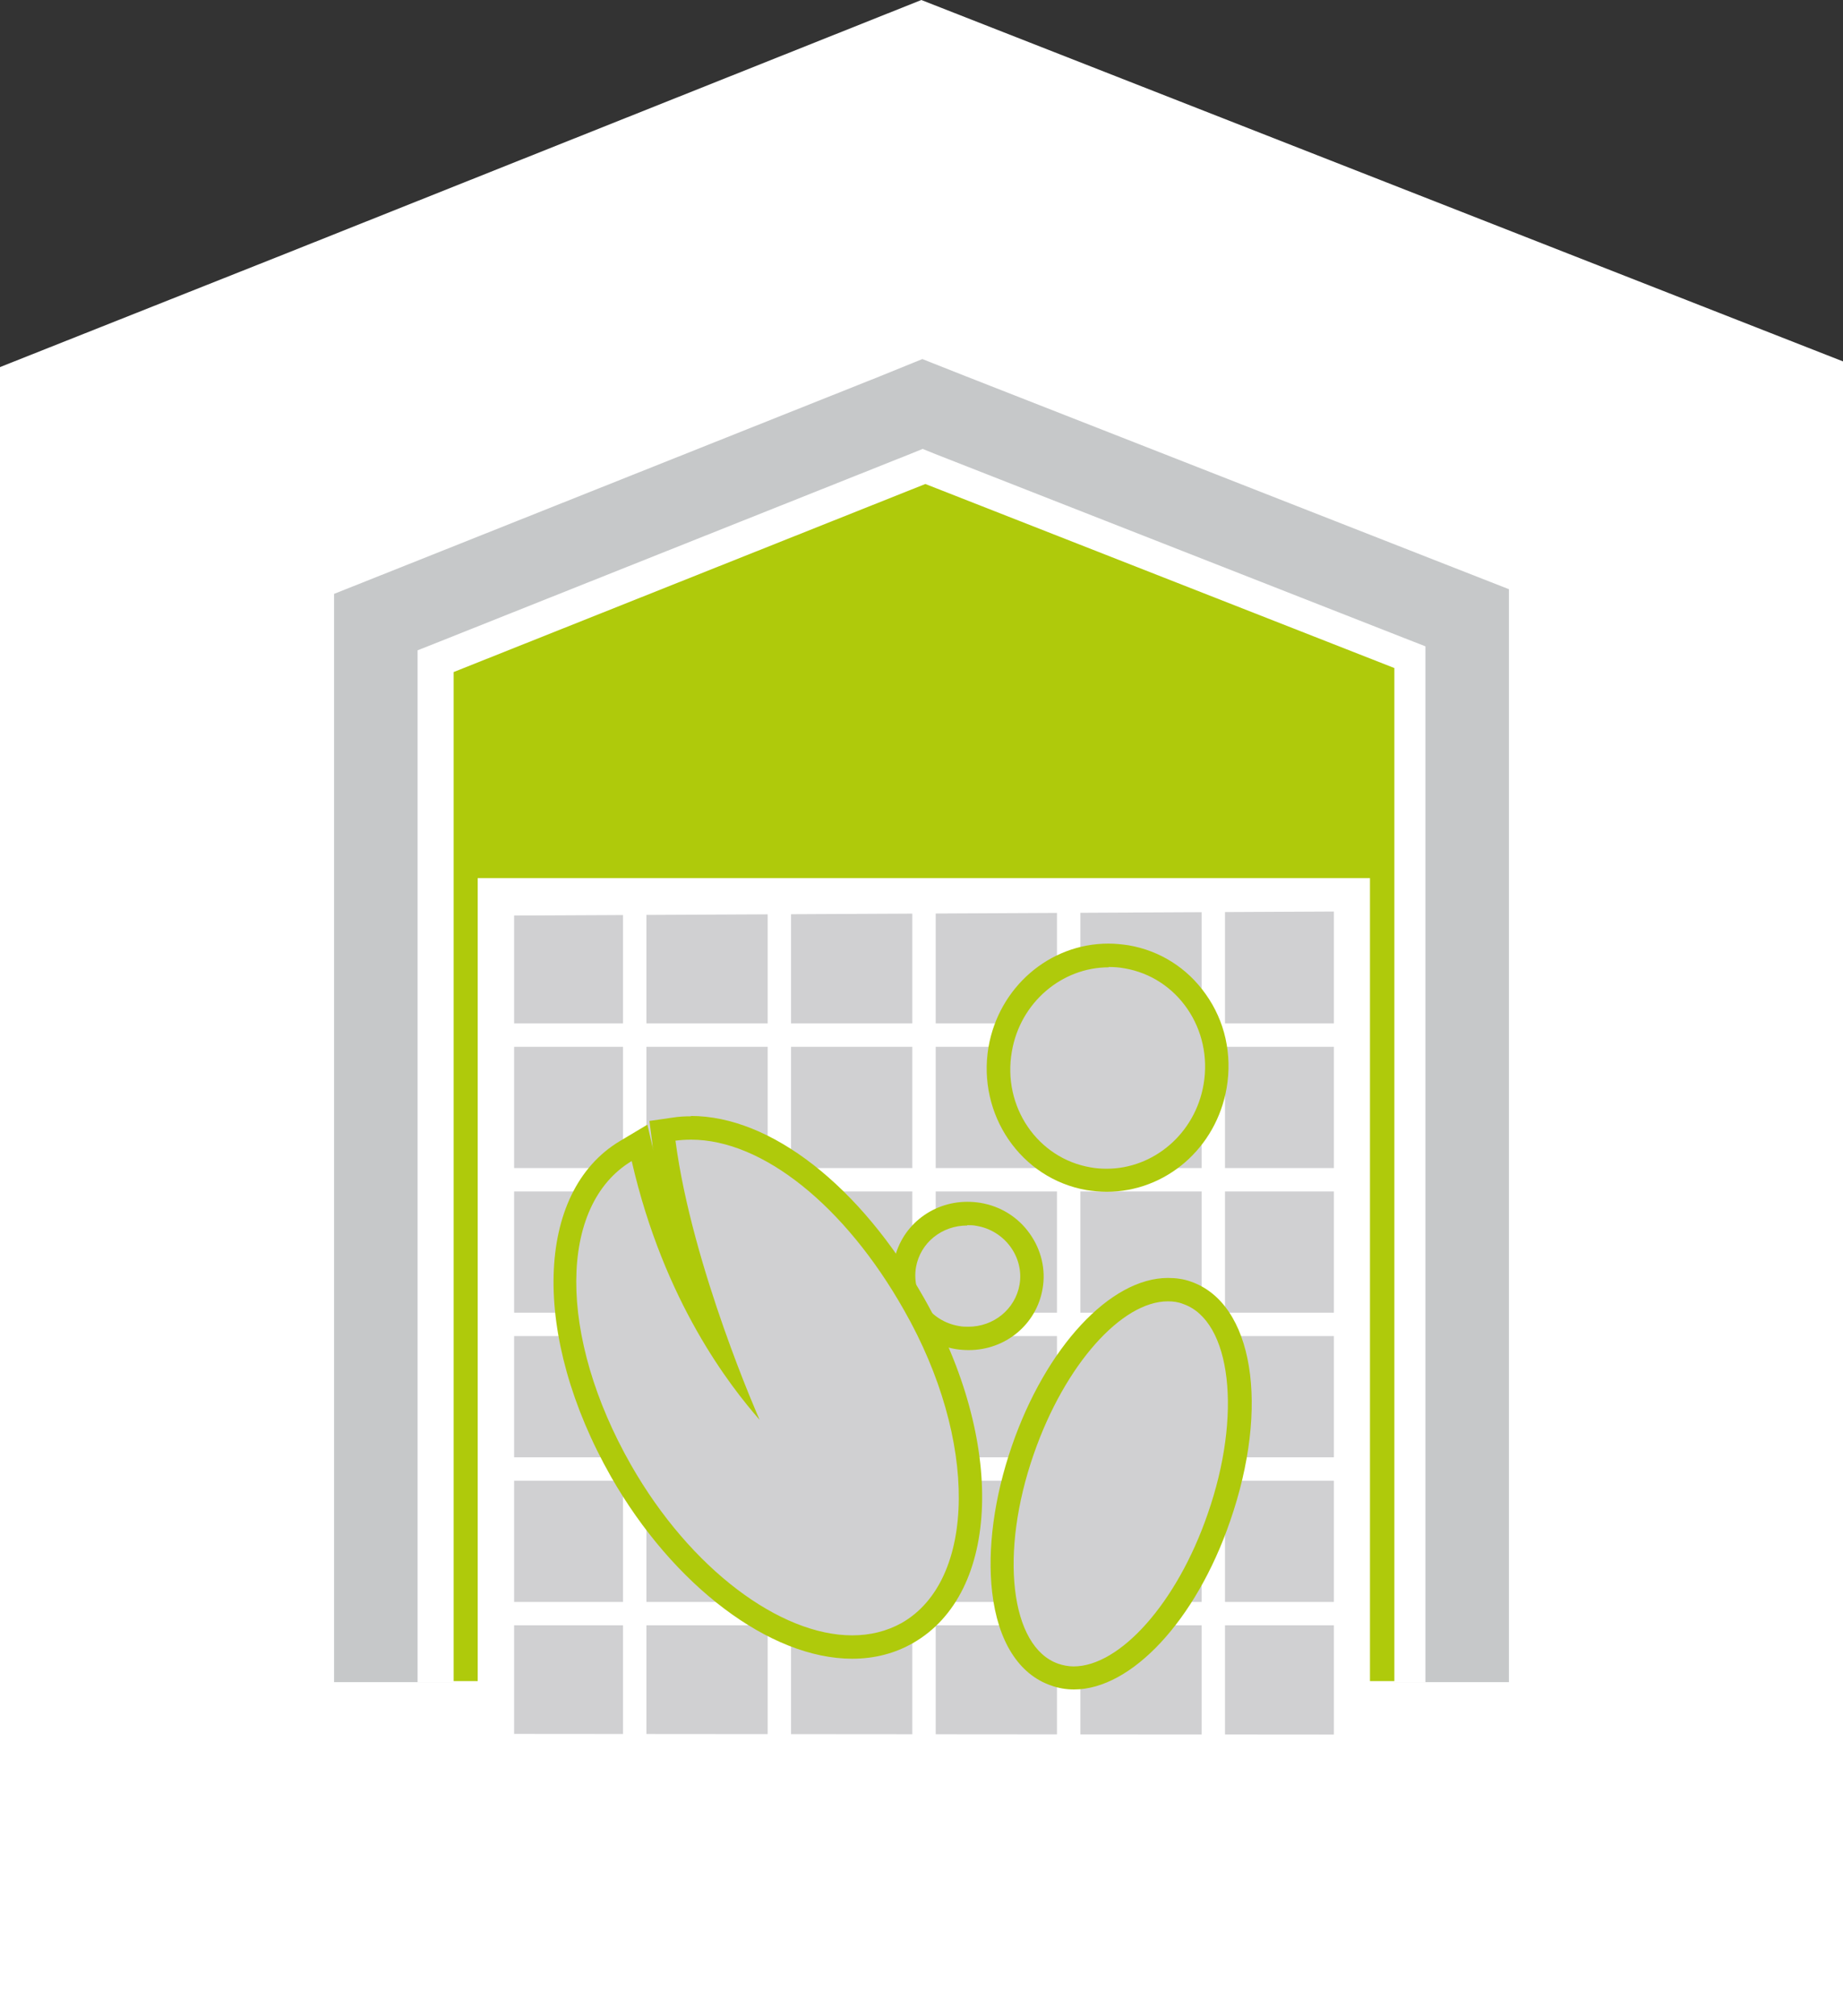
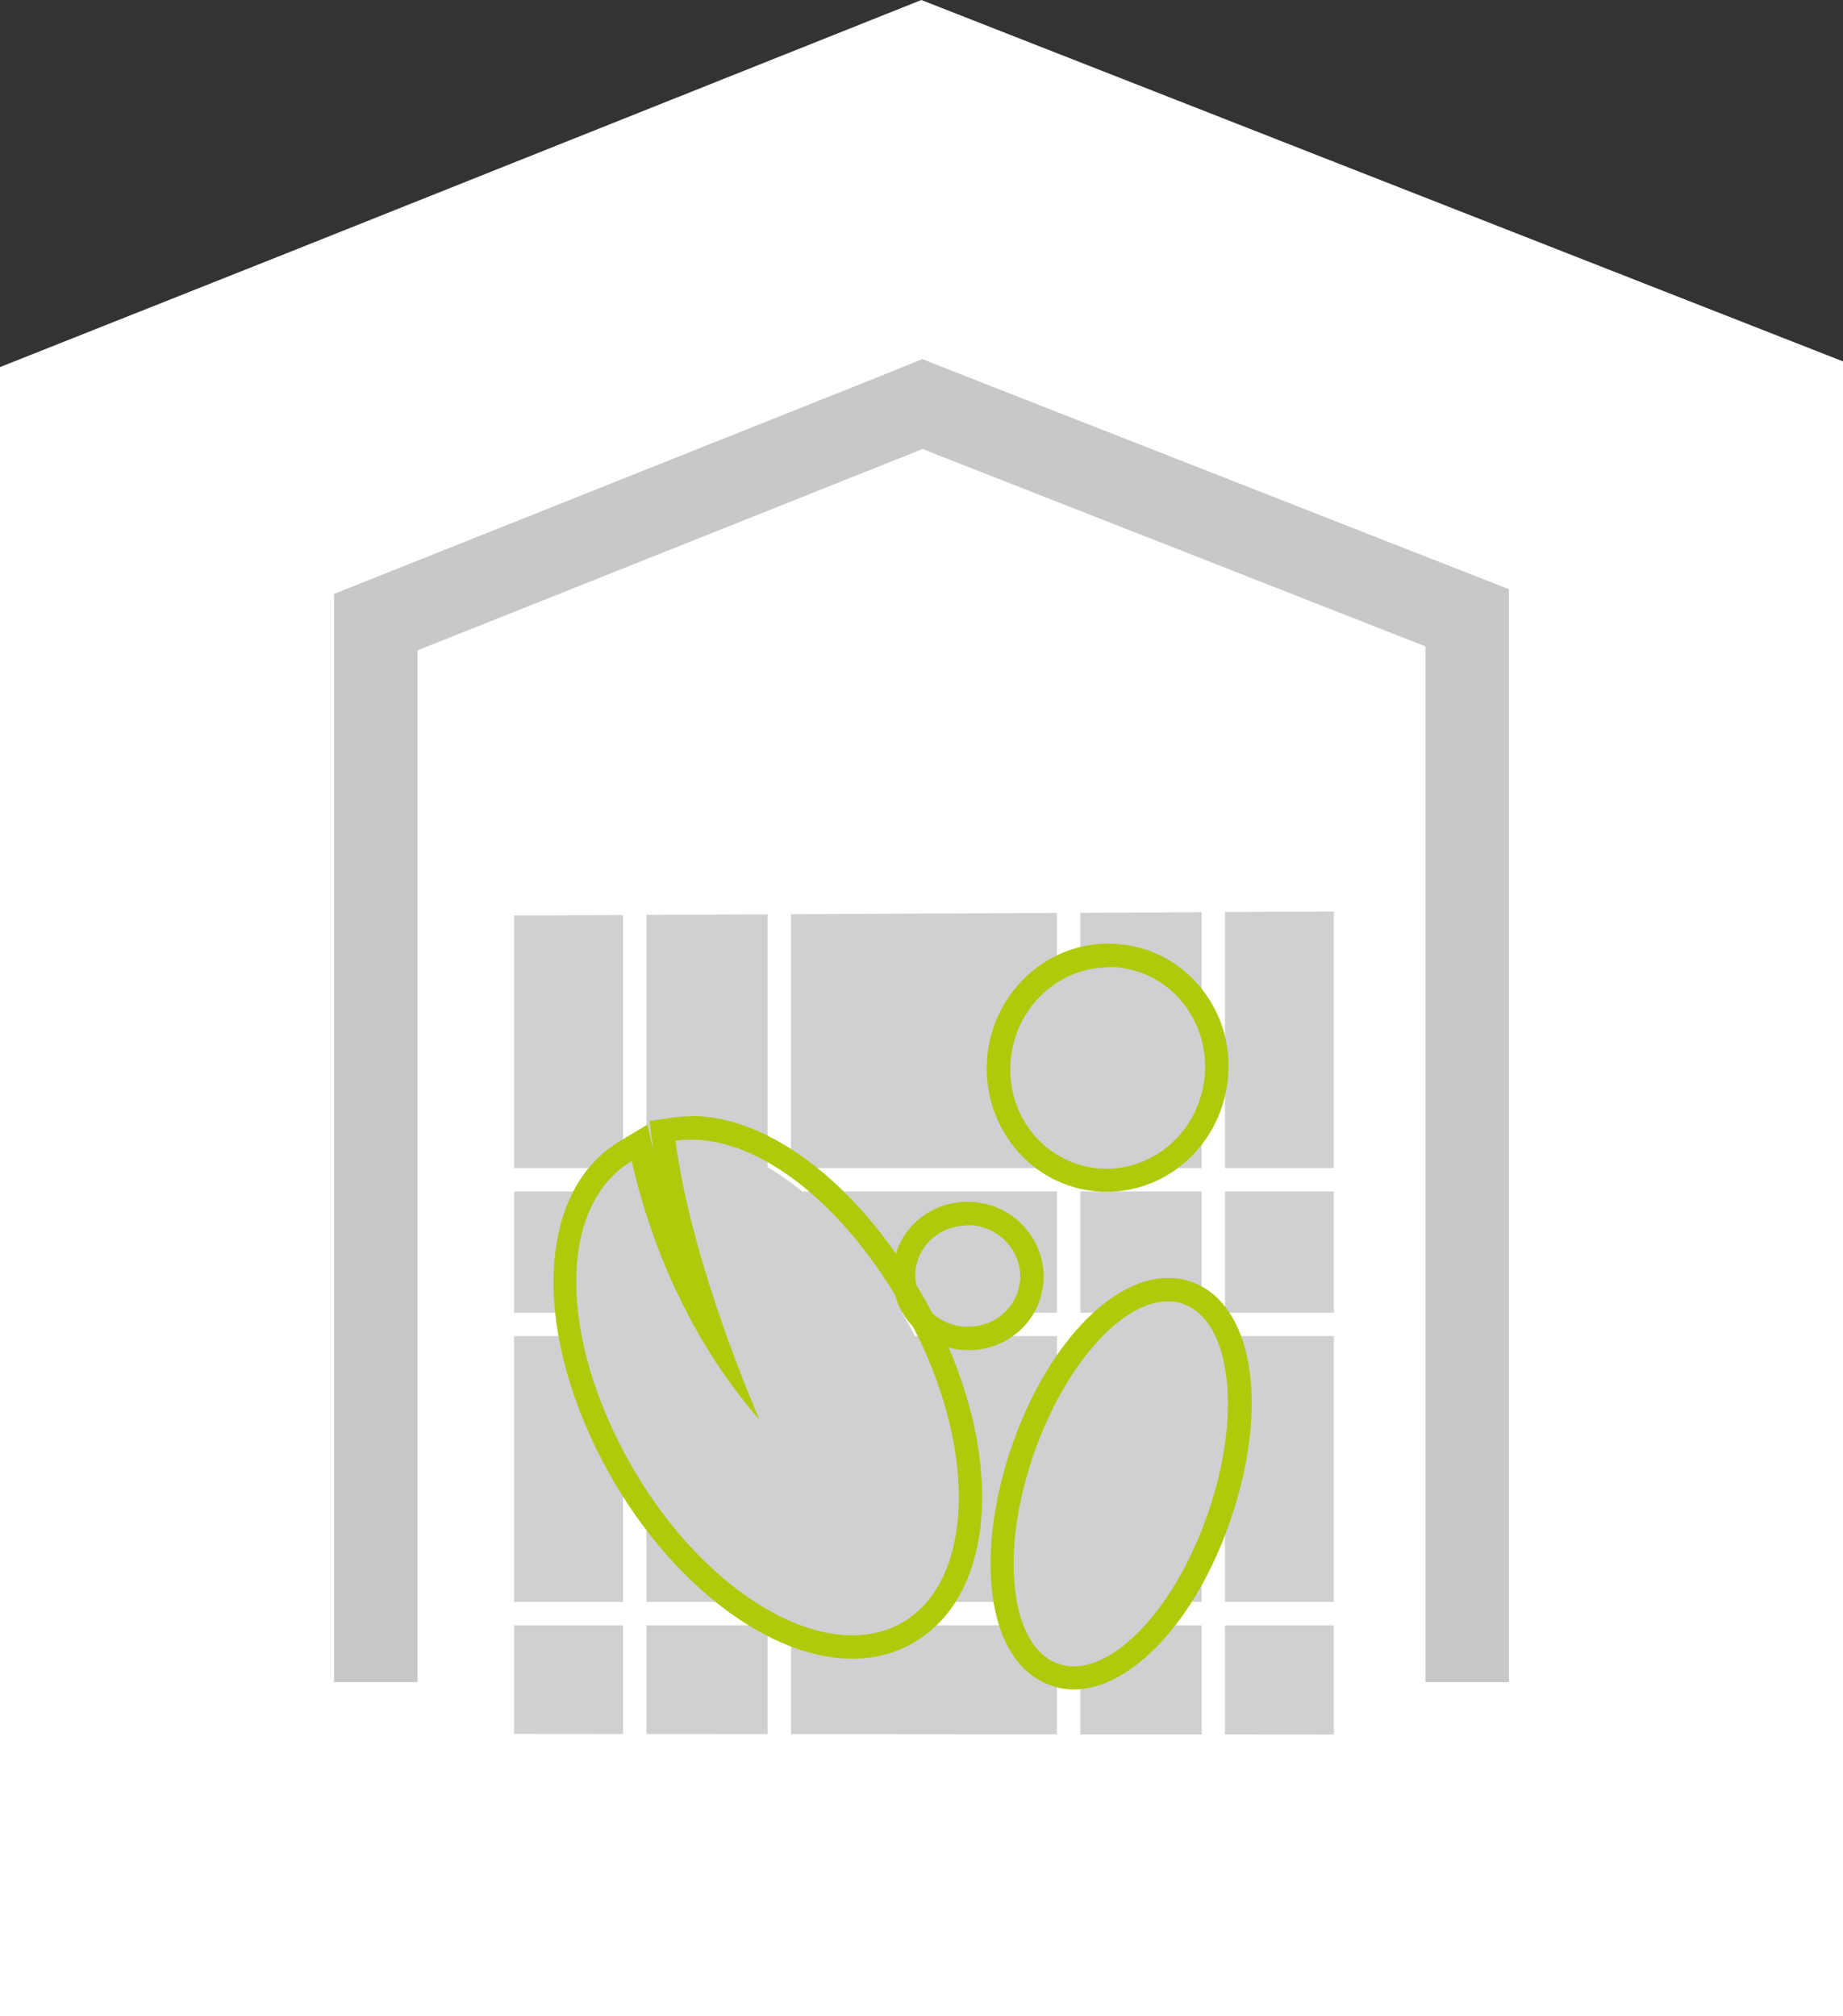
<svg xmlns="http://www.w3.org/2000/svg" id="Livello_2" data-name="Livello 2" viewBox="0 0 55.17 60.36">
  <rect x="0" y="0" width="55.17" height="60.36" fill="#333333" stroke="none" />
  <defs>
    <style>
      .cls-1 {
        fill: #d0d0d2;
      }

      .cls-1, .cls-2, .cls-3, .cls-4 {
        stroke-width: 0px;
      }

      .cls-2 {
        fill: #c6c8c9;
      }

      .cls-3 {
        fill: #afca0b;
      }

      .cls-4 {
        fill: #fff;
      }
    </style>
  </defs>
  <g id="Livello_1-2" data-name="Livello 1">
    <g>
      <polygon class="cls-4" points="8.56 60.36 0 60.36 0 10.99 8.51 7.61 27.58 0 55.17 10.82 55.17 60.36 8.56 60.36" />
      <g>
        <polygon class="cls-4" points="41.74 20 27.7 14.49 13.58 20.12 13.58 50.33 14.69 50.33 14.69 52.61 40.63 52.63 40.63 50.33 41.74 50.33 41.74 20" />
        <polygon class="cls-2" points="45.17 20.03 45.17 17.64 42.95 16.77 28.9 11.26 27.61 10.75 26.33 11.27 12.21 16.9 10 17.78 10 20.15 10 50.36 45.17 50.36 45.17 20.03" />
        <polygon class="cls-4" points="42.67 20.03 42.67 19.35 42.03 19.1 27.99 13.59 27.62 13.44 27.25 13.59 13.13 19.22 12.5 19.47 12.5 20.15 12.5 50.36 42.67 50.36 42.67 20.03" />
-         <polygon class="cls-3" points="41.74 20 27.7 14.49 13.58 20.12 13.58 50.33 41.74 50.33 41.74 20" />
        <polygon class="cls-1" points="15.04 52.26 15.04 27.07 40.28 26.95 40.28 52.28 15.04 52.26" />
        <path class="cls-4" d="M40.63,26.6l-25.94.12v25.89l25.94.02v-26.03ZM39.93,27.3v24.63l-24.54-.02v-24.5l24.54-.12Z" />
        <polygon class="cls-4" points="40.67 52.66 40.67 52.31 15 52.31 15 26.99 40.32 26.99 40.32 52.66 40.67 52.66 40.67 52.31 40.67 52.66 41.01 52.66 41.01 26.29 14.3 26.29 14.3 53 41.01 53 41.01 52.66 40.67 52.66" />
        <rect class="cls-4" x="18.65" y="26.68" width=".7" height="25.94" />
        <rect class="cls-4" x="22.98" y="26.68" width=".7" height="25.94" />
-         <rect class="cls-4" x="27.31" y="26.68" width=".7" height="25.94" />
        <rect class="cls-4" x="31.64" y="26.68" width=".7" height="25.94" />
        <rect class="cls-4" x="35.97" y="26.68" width=".7" height="25.94" />
        <rect class="cls-4" x="14.69" y="47.96" width="25.94" height=".7" />
-         <rect class="cls-4" x="14.69" y="43.63" width="25.94" height=".7" />
        <rect class="cls-4" x="14.69" y="39.3" width="25.94" height=".7" />
        <rect class="cls-4" x="14.69" y="34.97" width="25.94" height=".7" />
-         <rect class="cls-4" x="14.69" y="30.64" width="25.94" height=".7" />
        <g>
          <path class="cls-1" d="M32.15,50.23c-.2,0-.39-.03-.58-.1-.83-.29-1.37-1.18-1.53-2.5-.14-1.24.06-2.74.58-4.23.96-2.78,2.79-4.79,4.34-4.79.2,0,.39.03.58.1,1.65.57,2.06,3.53.95,6.73-.96,2.78-2.79,4.79-4.34,4.79" />
          <path class="cls-3" d="M34.96,38.26c-1.72,0-3.65,2.07-4.67,5.03-.53,1.53-.74,3.09-.59,4.38.17,1.47.8,2.46,1.76,2.79.22.08.45.12.69.12,1.72,0,3.65-2.07,4.67-5.03,1.2-3.45.7-6.53-1.17-7.18-.22-.08-.45-.11-.69-.11M34.96,38.96c.16,0,.31.02.46.08,1.44.5,1.77,3.32.73,6.29-.92,2.67-2.63,4.56-4.01,4.56-.16,0-.31-.03-.46-.08-1.44-.5-1.77-3.32-.73-6.29.93-2.67,2.63-4.56,4.01-4.56" />
          <path class="cls-1" d="M33.13,35.34c-.18,0-.36-.02-.54-.05-1.77-.3-2.96-2.04-2.65-3.87.28-1.63,1.64-2.81,3.25-2.81.18,0,.36.02.54.05.84.14,1.58.61,2.08,1.32.52.74.72,1.65.57,2.55-.28,1.63-1.64,2.82-3.25,2.82" />
          <path class="cls-3" d="M33.18,28.25h0c-1.77,0-3.28,1.31-3.59,3.1-.34,2.02.97,3.94,2.94,4.28.2.03.4.05.6.05,1.77,0,3.28-1.31,3.59-3.11.17-1-.05-2-.63-2.81-.55-.78-1.37-1.3-2.31-1.46-.2-.03-.4-.05-.6-.05M33.18,28.95c.16,0,.32.01.48.04,1.59.27,2.65,1.82,2.37,3.47-.25,1.48-1.5,2.53-2.9,2.53-.16,0-.32-.01-.48-.04-1.59-.27-2.65-1.82-2.36-3.47.25-1.47,1.5-2.52,2.9-2.52" />
          <path class="cls-1" d="M29,40.07c-.11,0-.22,0-.34-.03-.51-.09-.96-.37-1.26-.79-.29-.41-.4-.9-.32-1.38.15-.89.94-1.54,1.87-1.54.11,0,.22,0,.34.03.51.09.96.37,1.26.79.29.4.4.89.32,1.38-.15.9-.94,1.55-1.87,1.55" />
          <path class="cls-3" d="M28.96,35.98h0c-1.1,0-2.03.77-2.21,1.84-.1.58.03,1.16.37,1.64.35.5.88.83,1.49.93.13.02.26.03.39.03,1.1,0,2.03-.77,2.21-1.84.1-.57-.04-1.16-.38-1.64-.35-.5-.88-.83-1.49-.93-.13-.02-.26-.03-.39-.03M28.96,36.68c.09,0,.18,0,.27.02.85.14,1.43.94,1.29,1.76-.13.74-.78,1.26-1.53,1.26-.09,0-.18,0-.28-.02-.85-.14-1.43-.93-1.29-1.76.13-.74.78-1.25,1.53-1.25" />
-           <path class="cls-1" d="M25.52,49.32c-2.34,0-5.12-2.12-6.92-5.28-2.3-4.03-2.24-8.15.14-9.57l.41-.25.11.47c.45,1.98,1.19,3.81,2.17,5.42-.59-1.65-1.27-3.87-1.54-5.91l-.05-.34.34-.05c.17-.02.34-.04.51-.04,2.27,0,4.83,2.02,6.68,5.27,2.31,4.05,2.22,8.47-.2,9.85-.49.28-1.05.42-1.65.42" />
+           <path class="cls-1" d="M25.52,49.32c-2.34,0-5.12-2.12-6.92-5.28-2.3-4.03-2.24-8.15.14-9.57l.41-.25.11.47c.45,1.98,1.19,3.81,2.17,5.42-.59-1.65-1.27-3.87-1.54-5.91c.17-.02.34-.04.51-.04,2.27,0,4.83,2.02,6.68,5.27,2.31,4.05,2.22,8.47-.2,9.85-.49.28-1.05.42-1.65.42" />
          <path class="cls-3" d="M20.69,33.42c-.19,0-.38.01-.56.04l-.69.1.09.69c0,.07.02.14.03.2l-.18-.78-.82.49c-2.55,1.52-2.66,5.84-.27,10.05,1.86,3.26,4.76,5.45,7.22,5.45.67,0,1.28-.16,1.82-.47,2.63-1.5,2.77-6.03.33-10.33-1.91-3.36-4.59-5.45-6.98-5.45M20.69,34.12c2.13,0,4.6,1.97,6.37,5.1,2.22,3.89,2.18,8.09-.07,9.37-.45.25-.95.37-1.48.37-2.15,0-4.84-1.98-6.62-5.1-2.2-3.86-2.18-7.78.02-9.1.97,4.23,2.95,6.74,3.83,7.75,0,0-2.02-4.55-2.52-8.36.15-.02.31-.03.46-.03" />
        </g>
      </g>
    </g>
  </g>
</svg>